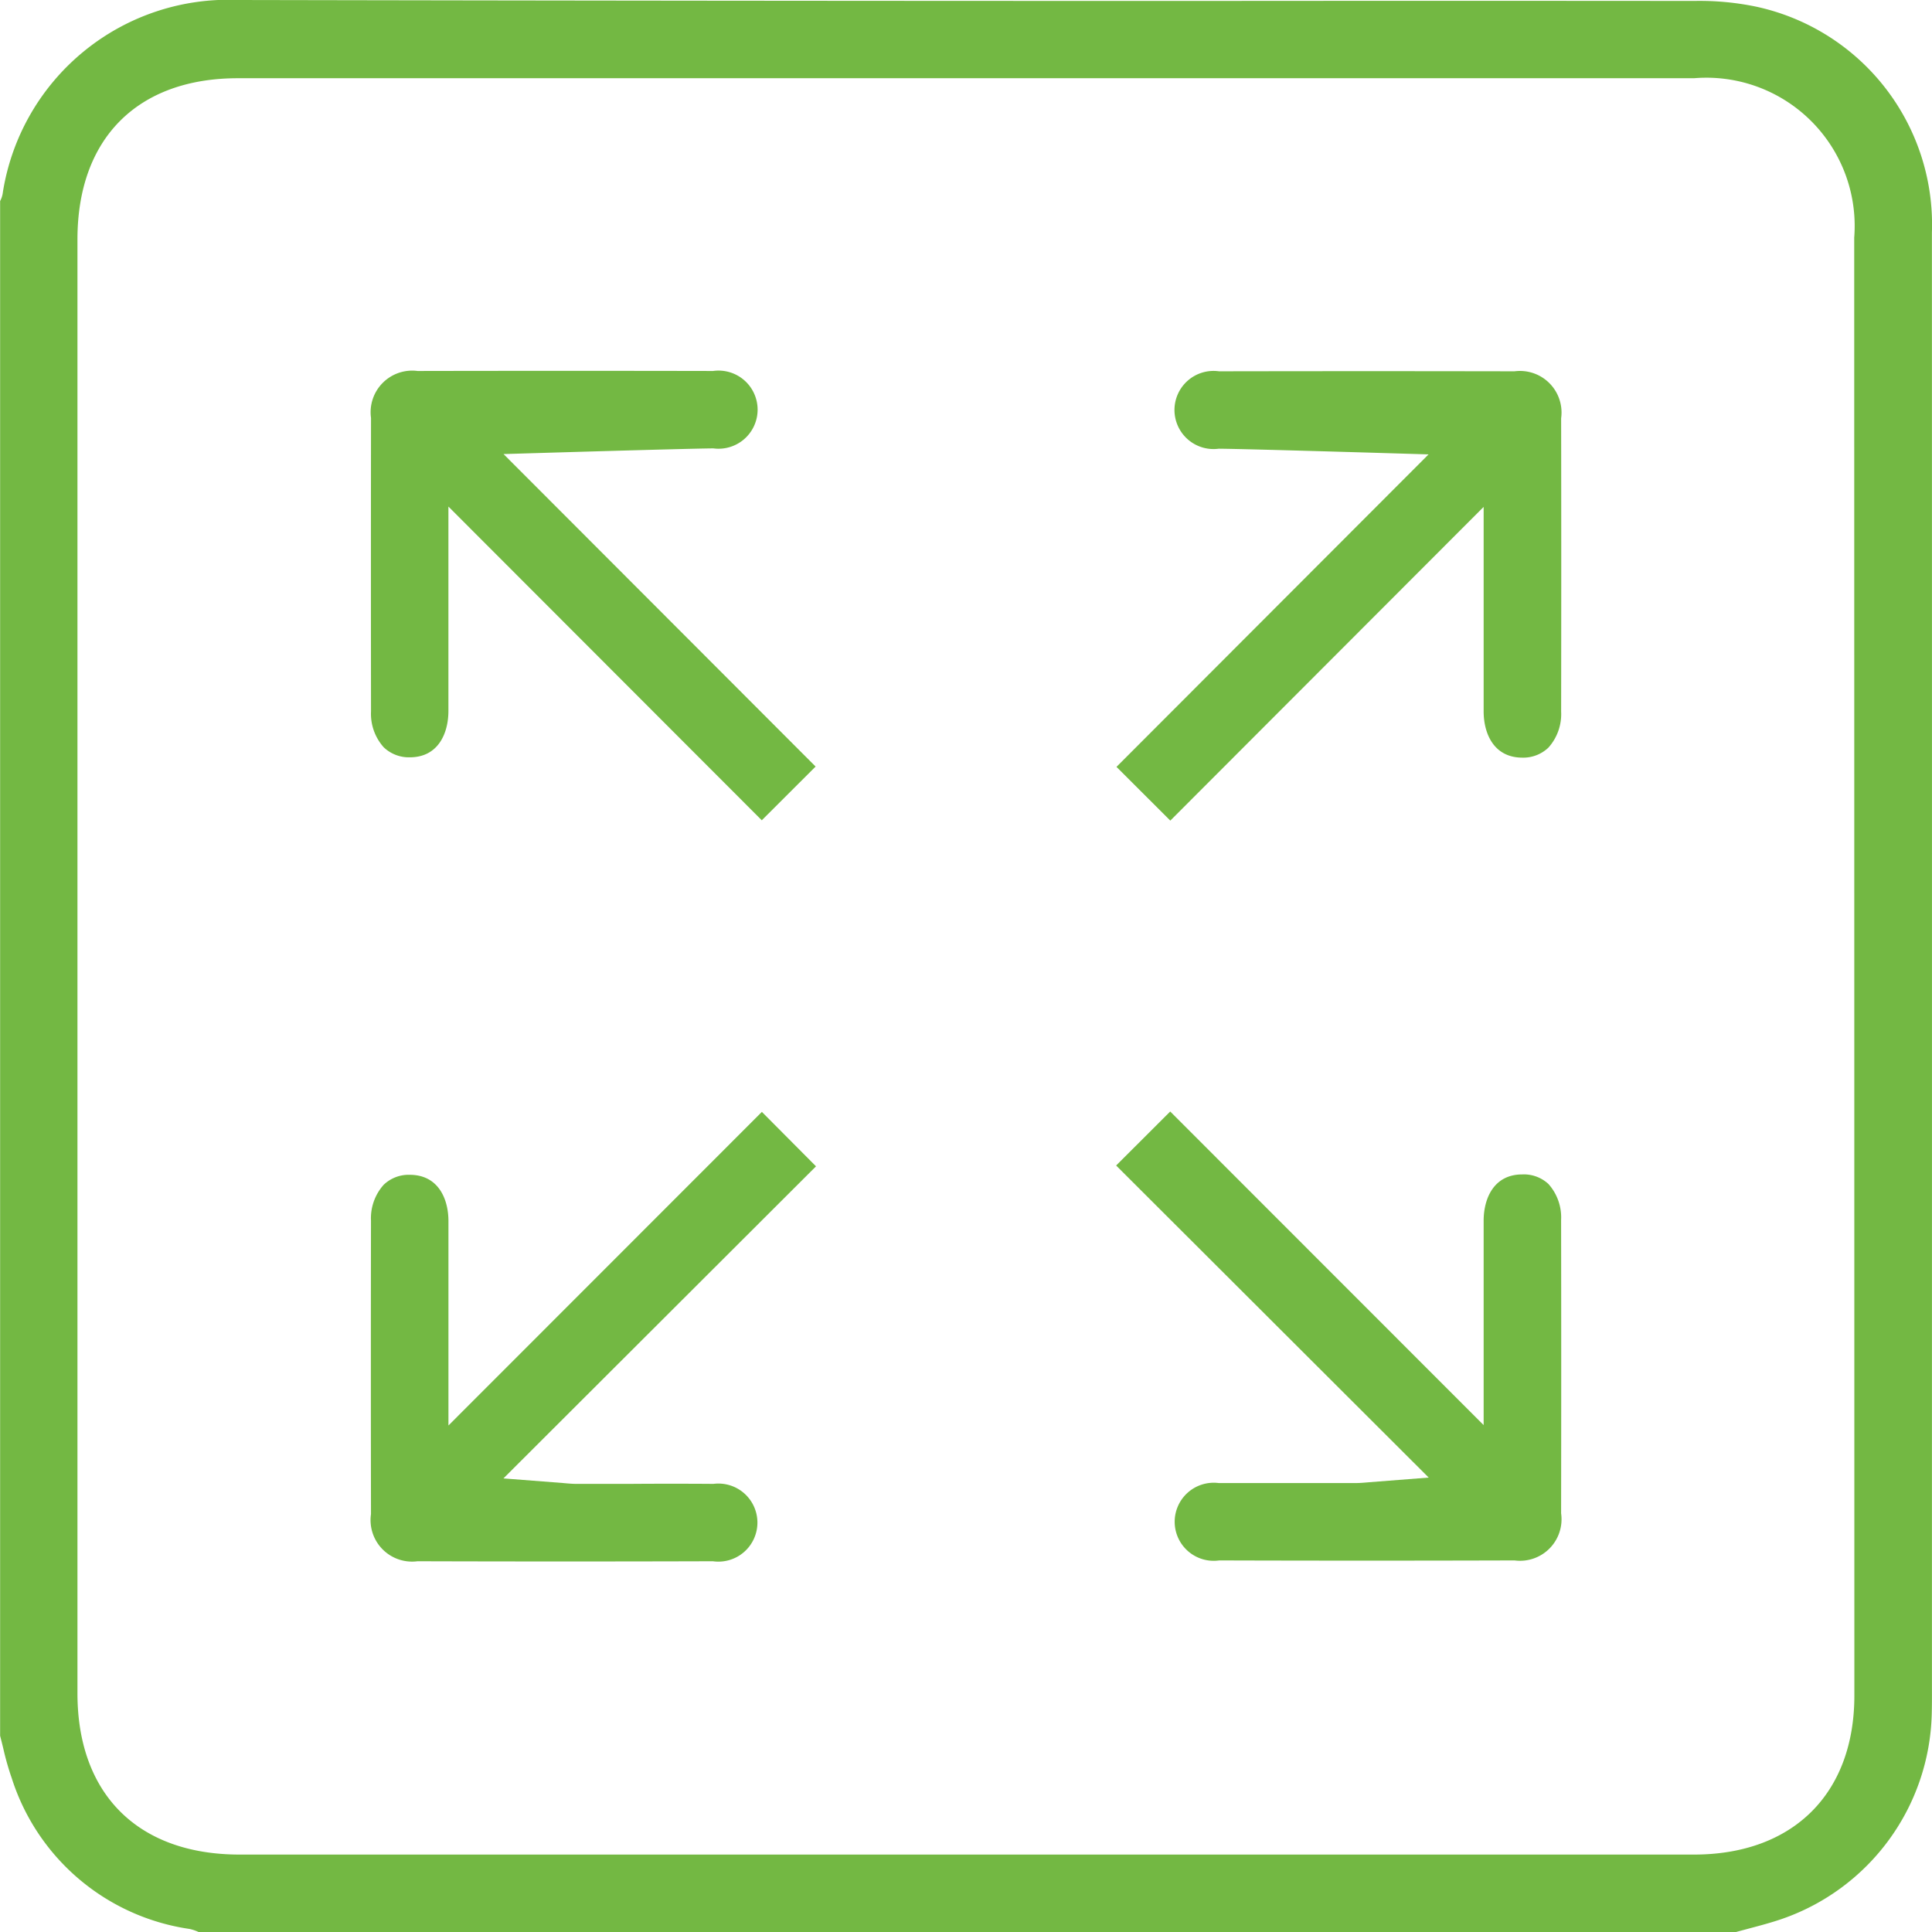
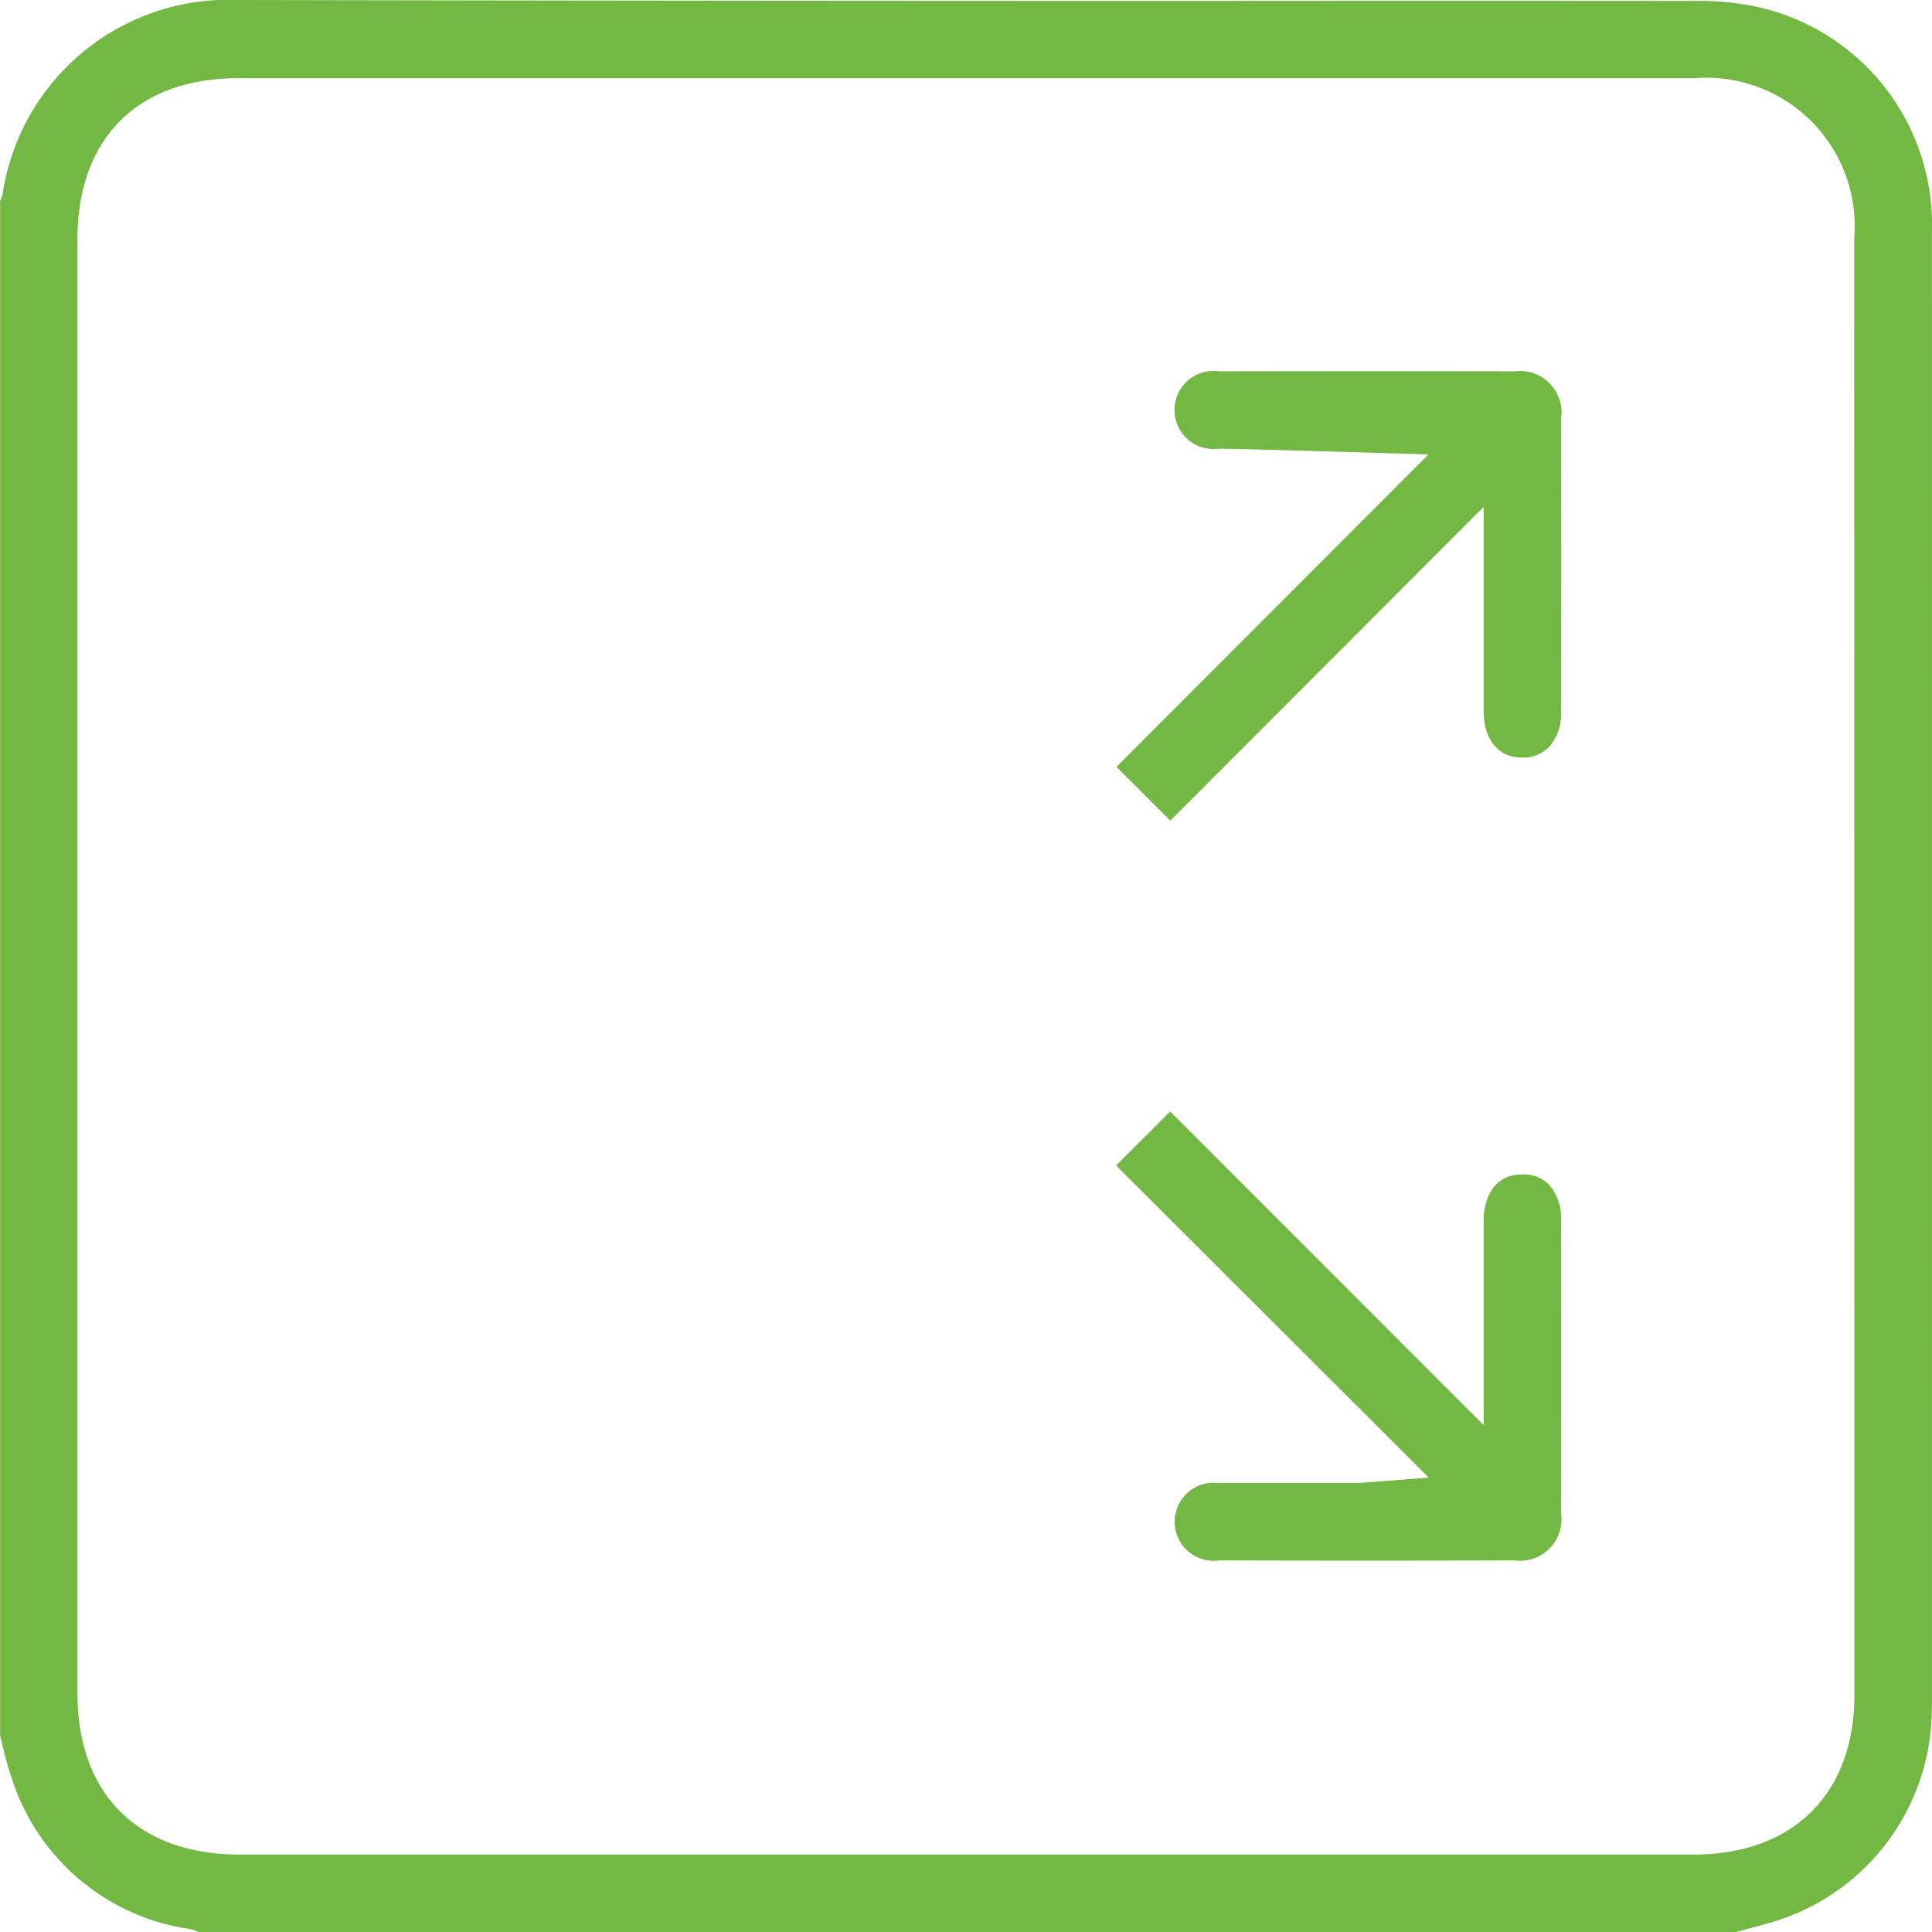
<svg xmlns="http://www.w3.org/2000/svg" width="65.623" height="65.629" viewBox="0 0 65.623 65.629">
  <path d="M2327.006,309.834a7.571,7.571,0,0,0-5.966-7.666,9.423,9.423,0,0,0-2.1-.195q-8.469-.008-16.949,0-16.251,0-32.506-.032a7.757,7.757,0,0,0-8,6.518.85.85,0,0,1-.095.311V360.9c.037.143.073.287.108.431a9.256,9.256,0,0,0,.288,1.011,7.467,7.467,0,0,0,6.029,5.117,1.365,1.365,0,0,1,.321.108h52.206l.465-.125c.377-.1.754-.2,1.121-.327A7.565,7.565,0,0,0,2327,360.17c.008-.292.008-.586.007-.881v-7.244Q2327.01,330.94,2327.006,309.834Zm-2.634,49.7c0,3.334-2.087,5.4-5.448,5.4h-49.4c-3.448,0-5.507-2.049-5.507-5.479V310.071c0-3.426,2.037-5.472,5.448-5.473h49.462a5.036,5.036,0,0,1,5.44,5.415Z" transform="translate(-2261.386 -301.941)" fill="#73b843" />
  <path d="M2309.734,313.525q-5.016-.01-10.034,0a1.327,1.327,0,1,0-.011,2.629c.941.005,7.127.193,7.127.193l-10.6,10.614,1.828,1.825,10.643-10.656v6.944c0,.759.347,1.571,1.312,1.573a1.234,1.234,0,0,0,.889-.341,1.7,1.7,0,0,0,.431-1.219q.008-4.985,0-9.968A1.412,1.412,0,0,0,2309.734,313.525Z" transform="translate(-2258.293 -300.913)" fill="#73b843" />
-   <path d="M2286.237,336.628l-10.646,10.652v-6.942c0-.759-.347-1.571-1.312-1.573h-.005a1.224,1.224,0,0,0-.884.34,1.706,1.706,0,0,0-.43,1.219q-.008,4.983,0,9.967a1.41,1.41,0,0,0,1.581,1.6q5.016.015,10.032,0a1.326,1.326,0,1,0,.018-2.628c-.943-.007-1.886-.007-2.822,0h-1.833c-.134,0-.268-.012-.457-.029l-2.02-.157,10.617-10.6Z" transform="translate(-2260.359 -298.861)" fill="#73b843" />
-   <path d="M2274.279,326.637c.965,0,1.31-.814,1.311-1.573v-6.944l10.644,10.656,1.828-1.825-10.6-10.614s6.187-.187,7.127-.193a1.327,1.327,0,1,0-.011-2.629q-5.016-.01-10.034,0a1.412,1.412,0,0,0-1.583,1.594q-.006,4.985,0,9.968a1.705,1.705,0,0,0,.431,1.219A1.234,1.234,0,0,0,2274.279,326.637Z" transform="translate(-2260.359 -300.914)" fill="#73b843" />
  <path d="M2310,338.753H2310c-.966,0-1.311.814-1.312,1.573v6.942l-10.646-10.652-1.837,1.834,10.617,10.6-2.02.158c-.189.017-.323.028-.457.028h-1.834c-.936,0-1.879,0-2.822,0a1.326,1.326,0,1,0,.017,2.628q5.014.015,10.032,0a1.41,1.41,0,0,0,1.581-1.6q.008-4.985,0-9.967a1.7,1.7,0,0,0-.43-1.219A1.223,1.223,0,0,0,2310,338.753Z" transform="translate(-2258.294 -298.862)" fill="#73b843" />
</svg>